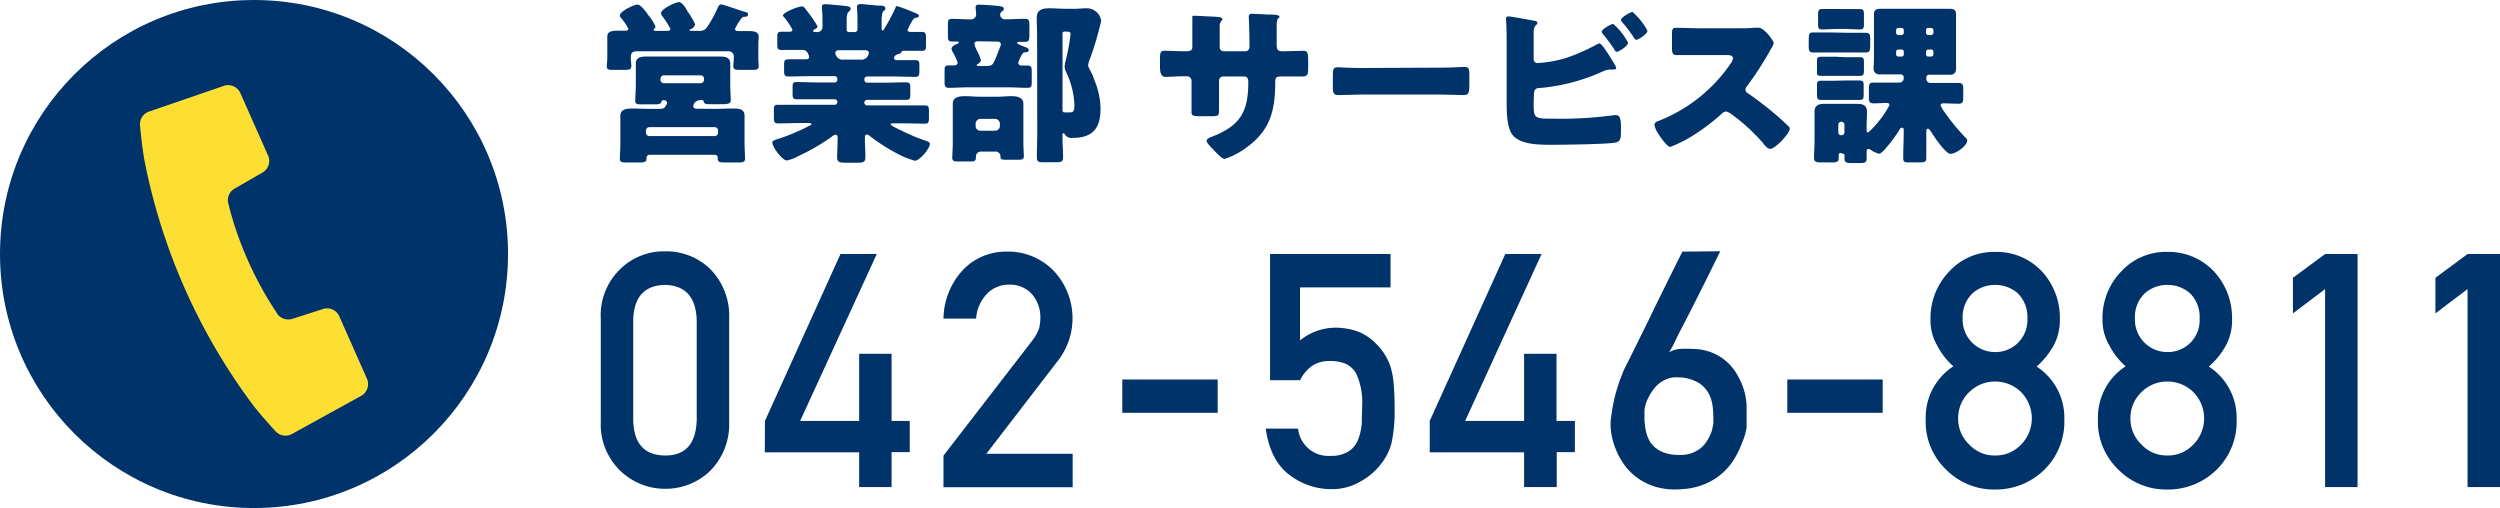
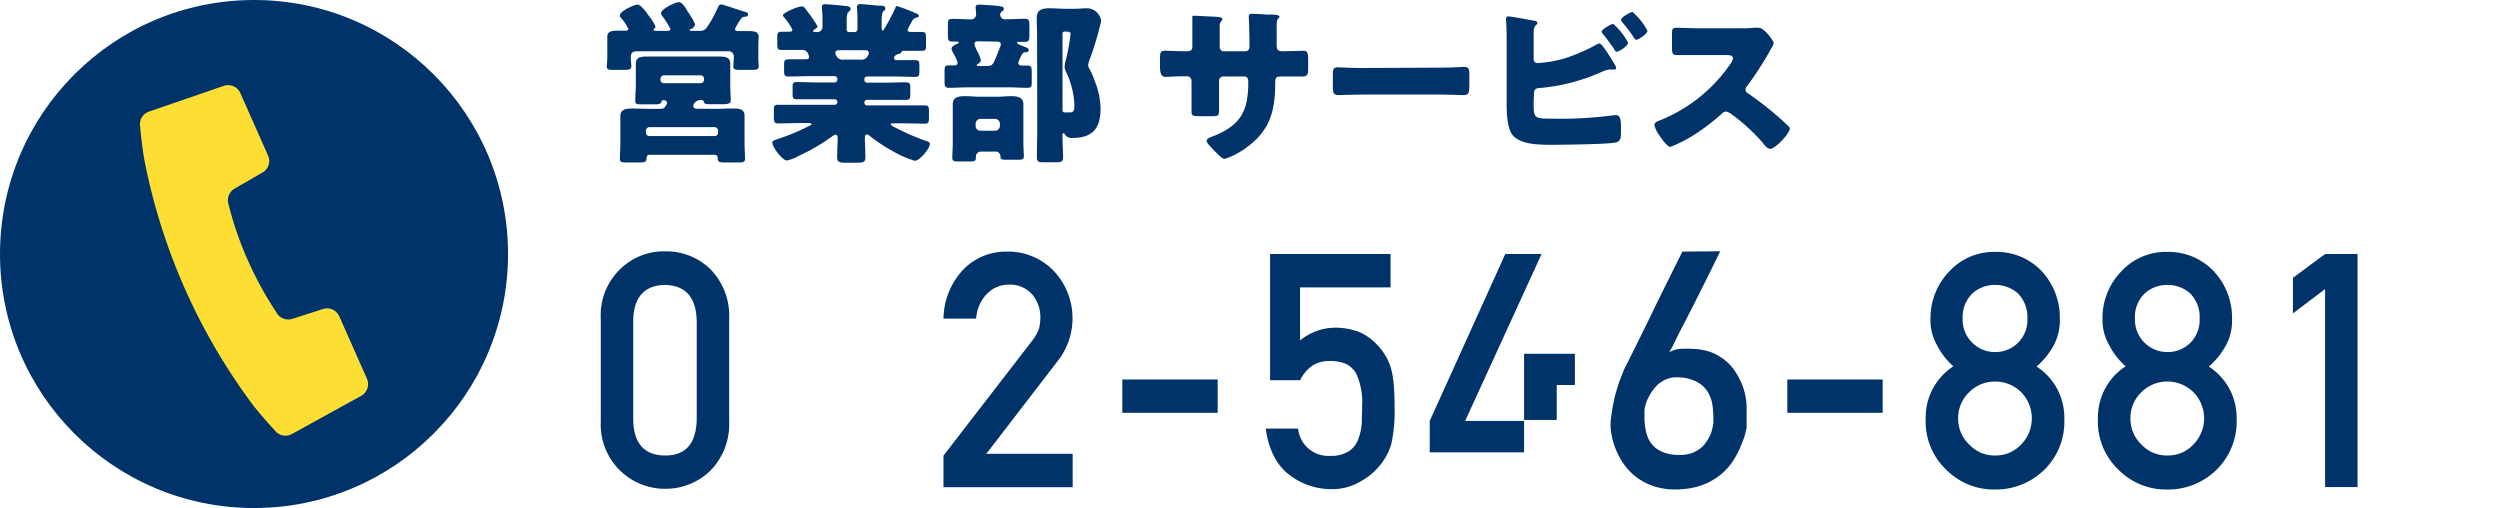
<svg xmlns="http://www.w3.org/2000/svg" viewBox="0 0 344.47 70">
  <defs>
    <style>
      .cls-1 {
        fill: #00336a;
      }

      .cls-2 {
        fill: #fddf34;
      }
    </style>
  </defs>
  <g id="レイヤー_2" data-name="レイヤー 2">
    <g id="text">
      <g id="新規シンボル_2" data-name="新規シンボル 2">
        <g>
          <circle class="cls-1" cx="35" cy="35" r="35" />
          <g>
            <path class="cls-1" d="M99.37.61c.27,0,2.74.88,3.2,1s.5.17.5.38-.17.32-.38.32a.57.57,0,0,0-.51.19A7.17,7.17,0,0,0,101.27,4c0,.24.29.28.48.28l1.15,0c.84,0,1.64,0,1.64.79,0,.24-.05.67-.05,1.23V8c0,.48.05.84.05,1.11,0,.48-.29.52-1,.52h-1.4c-.76,0-1.1,0-1.1-.52,0-.24.07-.7.07-1.11V7.78a.7.7,0,0,0-.77-.72H87.81c-.58,0-.89.17-.89.79V8c0,.43.07.79.07,1.11,0,.48-.34.52-1,.52H84.61c-.72,0-1,0-1-.52,0-.24.07-.7.07-1.11V6.25c0-.58,0-1,0-1.2,0-.75.72-.82,1.34-.82h1.2c.22,0,.36-.12.36-.26a6.77,6.77,0,0,0-1-1.49c-.12-.15-.17-.22-.17-.34,0-.62,2-1.51,2.42-1.51s1.08.86,1.35,1.22c0,.07.12.17.21.32a6.19,6.19,0,0,1,.92,1.46c0,.12,0,.22-.24.38a.13.13,0,0,0,0,.1c0,.14.19.14.38.14h1.42c.21,0,.5,0,.5-.28a11.39,11.39,0,0,0-1.1-1.73.7.7,0,0,1-.19-.41c0-.6,2-1.54,2.47-1.54s1,.92,1.17,1.25a10.62,10.62,0,0,1,1.06,1.8c0,.22-.26.48-.43.6S95,4,95,4.11s.19.14.31.14h1a1.14,1.14,0,0,0,1.12-.52,16.14,16.14,0,0,0,1.47-2.67C99,.84,99.13.61,99.37.61ZM98.53,15c.8,0,1.61-.05,2.4-.05s1.66,0,1.66,1c0,.53,0,1.06,0,1.68v2c0,.79.07,1.92.07,2.23,0,.48-.28.53-1,.53H100c-.82,0-1.11-.05-1.11-.55v-.12c0-.26-.19-.39-.45-.39H89.53a.41.41,0,0,0-.45.41v.1c0,.5-.29.55-1.13.55H86.41c-.76,0-1-.05-1-.53s.07-1.36.07-2.23v-2c0-.55,0-1.12,0-1.68,0-.93.93-1,1.63-1s1.61.05,2.42.05h1.35c.6,0,.72-.17.91-.5.09-.17.12-.22.12-.31,0-.27-.24-.39-.48-.39a.26.26,0,0,0-.29.22c-.07.31-.38.36-1,.36H88.53c-.75,0-1,0-1-.53s.08-1.42.08-2.21V10.45c0-.56,0-1.11,0-1.66,0-1,.86-1,1.58-1l2.33,0h5.18l2.33,0c.72,0,1.59,0,1.59,1,0,.5,0,1.06,0,1.66v1.17c0,.77.07,1.85.07,2.21s-.26.53-1.08.53H97.91c-.55,0-.86,0-.94-.36a.27.27,0,0,0-.28-.22c-1,0-1.16.67-1.16.84,0,.34.36.36.6.36ZM89,18.25a.48.48,0,0,0,.48.5h9a.46.46,0,0,0,.46-.48V18a.47.47,0,0,0-.46-.48h-9A.48.48,0,0,0,89,18ZM91,11a.47.47,0,0,0,.46.46h5.09A.46.46,0,0,0,97,11v-.17a.45.45,0,0,0-.45-.45H91.48a.45.45,0,0,0-.46.45Z" />
            <path class="cls-1" d="M123.61.84a22.87,22.87,0,0,1,2.42.92c.19.07.58.21.58.41s-.24.26-.34.26a.66.66,0,0,0-.48.29,11.3,11.3,0,0,0-.74,1.39c0,.19.17.29.36.29l1.61,0c.52,0,.57.22.57.84v.94c0,.6,0,.82-.55.82-.84,0-1.7,0-2.54,0-.29,0-.29.17-.32.24s-.26.17-.38.21a.8.8,0,0,0-.55.34.34.34,0,0,0-.07.19.33.33,0,0,0,.36.31h.86l1.75,0c.48,0,.53.22.53.72V9.8c0,.55-.05.79-.55.79-1.06,0-2.11-.05-3.17-.05h-3.48a.38.38,0,0,0-.38.39V11a.38.38,0,0,0,.38.39H122c.94,0,1.87-.05,2.81-.05.57,0,.62.21.62.79V13c0,.52-.05.76-.57.76-1,0-1.9,0-2.86,0h-2.52a.37.37,0,0,0-.38.38v0a.37.37,0,0,0,.38.38h4.61l3.33,0c.53,0,.58.21.58.84v.77c0,.76-.07.91-.58.91-1.1,0-2.23-.05-3.33-.05h-1c-.22,0-.36,0-.36.14s.48.39,1,.63a30.46,30.46,0,0,0,3.79,1.63c.36.12.6.19.6.46,0,.6-1.39,2.3-2.07,2.3a13,13,0,0,1-2.64-1.1,25.25,25.25,0,0,1-3.52-2.28.84.84,0,0,0-.44-.24c-.26,0-.28.26-.28.48,0,.88.07,1.75.07,2.64,0,.69-.27.77-1.15.77h-1.54c-.89,0-1.2-.08-1.2-.75,0-.91.07-1.82.07-2.76a.33.33,0,0,0-.29-.36.89.89,0,0,0-.43.22A28.43,28.43,0,0,1,110,21.51a5.39,5.39,0,0,1-1.58.6c-.63,0-2-1.85-2-2.47,0-.26.31-.34.89-.53a28.81,28.81,0,0,0,4.39-1.87c.09,0,.12-.1.12-.15s-.17-.14-.36-.14h-.91c-1.11,0-2.24.05-3.34.05-.53,0-.58-.19-.58-1v-.72c0-.63,0-.84.58-.84l3.34,0H115a.38.38,0,0,0,.38-.38v0a.37.37,0,0,0-.38-.38h-2.38c-.94,0-1.87,0-2.83,0-.53,0-.58-.21-.58-.76v-.84c0-.58,0-.77.6-.77.94,0,1.87.05,2.81.05H115a.38.38,0,0,0,.38-.39v-.09a.38.38,0,0,0-.38-.39h-3.24c-1.06,0-2.12.05-3.17.05-.51,0-.55-.26-.55-.82V9.1c0-.81,0-.93.81-.93.46,0,1.15,0,2.23,0,.22,0,.41-.09.41-.33a1.17,1.17,0,0,0-.14-.41.8.8,0,0,0-.84-.55c-1,0-1.92,0-2.88,0-.48,0-.53-.24-.53-.84V5.19c0-.6.05-.82.55-.82s.7,0,1,0,.53,0,.53-.31A9.83,9.83,0,0,0,108,2.33a.35.35,0,0,1-.12-.21c0-.36,2-1.23,2.59-1.23.26,0,.31.07.58.41,0,.07.12.17.19.27a16.15,16.15,0,0,1,1.41,2.06c0,.17-.28.36-.43.43s-.17.1-.17.22.17.14.27.14h.22a.71.71,0,0,0,.79-.67V3.1c0-.6,0-1.29-.08-1.89a1.06,1.06,0,0,1,0-.25c0-.31.17-.38.46-.38s2.18.17,2.56.22c.73.07.94.14.94.43,0,.12-.07.24-.29.41s-.26.69-.26,1.27v1.2a.31.31,0,0,0,.31.31h.79a.38.38,0,0,0,.39-.38V2.69c0-.93-.07-1.53-.07-1.75s.16-.38.45-.38,2,.17,2.38.21c.09,0,.19,0,.29,0,.48,0,.79.07.79.38s-.12.24-.27.39-.24.69-.24,1.24v1c0,.21,0,.41.15.41s.12-.08.24-.27a27.91,27.91,0,0,0,1.51-2.83C123.39,1,123.44.84,123.61.84Zm-7.83,6.08c-.38,0-.67,0-.67.38,0,.15,0,.22.19.51a1,1,0,0,0,1,.4h2.23a1,1,0,0,0,1.1-.62.57.57,0,0,0,.08-.29c0-.36-.34-.38-.6-.38Z" />
            <path class="cls-1" d="M140.69,7.73a4.35,4.35,0,0,0-.38.92.39.39,0,0,0,.43.38l.77,0c.6,0,.65.19.65.91v1.29c0,.65,0,.87-.63.87-.91,0-1.82-.07-2.74-.07h-5.28c-.91,0-1.82.07-2.73.07-.58,0-.63-.22-.63-.87V9.92c0-.7,0-.91.6-.91l.75,0c.24,0,.45-.12.45-.38a5.8,5.8,0,0,0-.62-1.35,1.81,1.81,0,0,1-.22-.55c0-.34.46-.55.72-.67.1,0,.27-.1.27-.22s-.12-.12-.19-.12h-.68c-.57,0-.62-.19-.62-.93V3.49c0-.65,0-.89.62-.89.87,0,1.71.07,2.57.07a.68.68,0,0,0,.7-.67c0-.19-.07-.89-.07-1,0-.31.21-.36.48-.36s2,.1,2.52.17.88.1.88.39-.16.28-.28.38a.59.59,0,0,0-.22.45.66.66,0,0,0,.74.63c.89,0,1.78-.07,2.64-.07.63,0,.65.26.65,1.08v1.1c0,.77-.07,1-.62,1h-.75c-.16,0-.33,0-.33.15s.91.48,1.1.55.51.19.51.43-.29.31-.44.31a.44.44,0,0,0-.45.22Zm-5.5,13.16a.68.68,0,0,0-.72.67v.1c0,.4-.07.59-.69.59H132c-.39,0-.79,0-.79-.5,0-.29.07-1.32.07-1.87V16.06c0-.67,0-1.29,0-1.75,0-1,1-1.06,1.73-1.06s1.37.08,2.06.08h2.26c.67,0,1.34-.08,2-.08s1.68.08,1.68,1.06c0,.36,0,1,0,1.75v3.6c0,.77.07,1.66.07,1.85,0,.46-.31.5-.72.5h-1.51c-.82,0-1,0-1-.47a.66.66,0,0,0-.77-.65Zm-.31-15.2c-.26,0-.62,0-.62.39a4,4,0,0,0,.41,1,5.37,5.37,0,0,1,.48,1.2c0,.24-.22.41-.41.53a.18.18,0,0,0-.15.16c0,.12.12.12.32.12h1c1,0,.91-.16,1.92-2.68a.83.83,0,0,0,.07-.32c0-.33-.34-.36-.6-.36Zm-.45,11.64a.65.65,0,0,0,.67.68h2a.66.66,0,0,0,.67-.68v-.28a.67.67,0,0,0-.67-.67h-2a.68.68,0,0,0-.67.67ZM142.9,5c0-.91-.05-1.8-.05-2.54,0-1.18.84-1.32,1.8-1.32.72,0,1.44.07,2.16.07h1.27c.58,0,1.08-.07,1.59-.07a2,2,0,0,1,2.06,1.73A43,43,0,0,1,150.22,8a3.71,3.71,0,0,0-.29,1,1.61,1.61,0,0,0,.24.6,9.9,9.9,0,0,1,.67,1.56,10.42,10.42,0,0,1,.8,3.84c0,2.66-1.08,4-3.82,4a1.09,1.09,0,0,1-1.13-.53.15.15,0,0,0-.14-.12c-.15,0-.15.19-.15.31v.17c0,1,.08,1.9.08,2.86,0,.62-.27.67-1.06.67H144c-.89,0-1.13,0-1.13-.72,0-1.2.05-2.4.05-3.63Zm3.77-.65a.27.27,0,0,0-.27.29V15.15c0,.19.08.34.29.34h.19l.56,0c.6,0,.6-.48.6-1.1A11.42,11.42,0,0,0,146.93,10a2,2,0,0,1-.24-.82,5.77,5.77,0,0,1,.19-1,27,27,0,0,0,.63-3.48c0-.29-.24-.34-.48-.34Z" />
            <path class="cls-1" d="M163.49,7.06c.24,0,.8,0,.8-.55v-1c0-1,0-2.07,0-3.1,0-.17,0-.24.21-.24.48,0,2,.1,2.6.12s1.34.07,1.34.34a.66.66,0,0,1-.14.26,1,1,0,0,0-.24.75V6.46a.54.54,0,0,0,.55.6h3c.41,0,.56-.33.56-.69,0-.68-.05-3.34-.1-3.87,0-.09,0-.19,0-.29a.33.33,0,0,1,.36-.31c.33,0,1.75.07,2.18.1.82,0,1.68,0,1.68.31s-.38,0-.38,1.18V4.83c0,.43,0,.86,0,1.32,0,.7.15.91.77.91h.29L179.6,7c.53,0,.65.22.65,1.34V9.39c0,.79-.05,1.15-.79,1.15s-1.76,0-2.62,0h-.29c-.7,0-.84.12-.84.84,0,4.08-.79,6.8-4.32,9.2a10,10,0,0,1-2.66,1.32c-.32,0-1-.7-1.47-1.2s-1-1-1-1.3.43-.46,1.13-.72c3.7-1.54,4.61-3.55,4.61-7.42,0-.38-.12-.72-.55-.72h-2.93a.56.56,0,0,0-.55.56v1.27c0,1,0,2.33,0,2.64,0,.84,0,1-.89,1h-1.68c-1.08,0-1.22-.08-1.22-.6,0-1,0-2,0-3v-1.3a.62.62,0,0,0-.63-.6h-.48c-.93,0-1.87.08-2.5.08s-.74-.63-.74-1.52V8.17c0-1,.1-1.18.65-1.18s1.68.07,2.59.07Z" />
            <path class="cls-1" d="M198.58,9.32c1.41,0,2.95-.1,3.16-.1.63,0,.72.27.72,1v1.15c0,1.32,0,1.73-.79,1.73-.93,0-2-.07-3.09-.07H187.53c-1.05,0-2.18.07-3.07.07s-.81-.45-.81-1.73v-1.1c0-.72.07-1,.69-1,.34,0,1.68.1,3.19.1Z" />
            <path class="cls-1" d="M211.32,14.05c0,2.25,0,2.3,2.64,2.3a54.61,54.61,0,0,0,8.45-.48,1.77,1.77,0,0,1,.32,0c.57,0,.62.87.62,1.59v.5c0,1.06,0,1.59-.91,1.71-1.49.21-6.92.28-8.64.28s-4.47,0-5.48-1.48c-.67-1-.72-3-.72-4.18v-8c0-1,0-2.55-.09-3.55v-.2c0-.21.21-.28.33-.28.34,0,3,.5,3.56.6.19,0,.43.09.43.31s-.07.17-.17.26-.34.36-.34,1V8.14a.52.52,0,0,0,.56.55A16.68,16.68,0,0,0,215.74,8,25.65,25.65,0,0,0,220,6.13a1.2,1.2,0,0,1,.38-.15c.36,0,1.47,1.85,2.12,2.93a1.35,1.35,0,0,1,.19.46c0,.19-.24.21-.39.21l-.45,0a2.65,2.65,0,0,0-1,.26,26.45,26.45,0,0,1-8.61,2.28c-.29,0-.82,0-.87.67Zm13-8.16c0,.48-1.29,1.24-1.53,1.24s-.27-.19-.36-.33a23.3,23.3,0,0,0-1.61-2.16.51.51,0,0,1-.12-.27c0-.38,1.37-1.08,1.58-1.08A9,9,0,0,1,224.33,5.89ZM227,4.23c0,.46-1.27,1.25-1.51,1.25s-.29-.19-.56-.6a21.13,21.13,0,0,0-1.39-1.8c-.07-.1-.19-.22-.19-.31,0-.41,1.37-1.13,1.58-1.13A9.13,9.13,0,0,1,227,4.23Z" />
            <path class="cls-1" d="M240.08,3.89a13,13,0,0,0,1.65-.07c.17,0,.44,0,.6,0,.75,0,2.07,1.8,2.07,2.14a2.63,2.63,0,0,1-.36.74,43.86,43.86,0,0,1-3.34,5.19.64.64,0,0,0-.19.45.55.55,0,0,0,.33.51,47.9,47.9,0,0,1,4.37,3.41c.24.21,1.08,1,1.25,1.17a.35.35,0,0,1,.15.29c0,.67-2,2.79-2.69,2.79-.36,0-.67-.39-.94-.7a.41.41,0,0,0-.12-.17,25.76,25.76,0,0,0-4.22-3.86,1.91,1.91,0,0,0-.8-.41.8.8,0,0,0-.59.29,28.47,28.47,0,0,1-3.77,2.88,17.27,17.27,0,0,1-3.34,1.7c-.43,0-1.32-1.32-1.58-1.7a3.63,3.63,0,0,1-.6-1.3c0-.36.33-.5.62-.6a21.48,21.48,0,0,0,9.87-7.87,1.69,1.69,0,0,0,.33-.72c0-.41-.41-.46-.82-.46h-3.64c-1.08,0-2.19,0-3.29,0-.6,0-.65-.29-.65-1.15V4.83c0-.84.05-1,.62-1,1.11,0,2.21.07,3.32.07Z" />
-             <path class="cls-1" d="M254.84,4.52c.74,0,1.51,0,2.25,0,.55,0,.6.29.6.89v.89c0,.64-.05.93-.62.93-.75,0-1.49,0-2.23,0h-2.76c-.75,0-1.52,0-2.26,0-.55,0-.6-.31-.6-.86V5.91c0-1.2,0-1.44.62-1.44s1.49,0,2.24,0Zm-1.23,16.56a.26.26,0,0,0-.26.26c0,.05,0,.29,0,.44,0,.55-.31.6-1,.6h-1.25c-.84,0-1.15-.05-1.15-.63s.07-1.49.07-2.25V17.31c0-.62,0-1.27,0-1.9,0-.91.56-1.1,1.35-1.1s1.39,0,2.06,0h.55c.63,0,1.28,0,1.9,0,.79,0,1.37.17,1.37,1.1,0,.63-.05,1.25-.05,1.9v.6c0,.14,0,.34.22.34a13.66,13.66,0,0,0,2.93-3.77c0-.24-.2-.29-.39-.29-.62,0-1.22.05-1.82.05s-.63-.29-.63-1V12.8c0-1.25,0-1.42.65-1.42.86,0,1.73,0,2.57,0h1a.59.59,0,0,0,.58-.58v-.16a.4.4,0,0,0-.39-.39H259a.77.77,0,0,1-.84-.86c0-.29.05-.87.05-1.39V3.65c0-.55,0-1.12,0-1.7s.33-.74.89-.74l2,0h5.48l2,0c.58,0,.94.12.94.74s0,1.15,0,1.7v4.4c0,.55,0,1.1,0,1.39,0,.55-.26.86-.81.86h-2.91a.38.38,0,0,0-.38.39v.16a.57.57,0,0,0,.58.58h1.27c.86,0,1.7,0,2.57,0,.57,0,.67.22.67.82v1.25c0,.57-.1.79-.65.79-.7,0-1.39-.05-2.09-.05-.17,0-.38.05-.38.26a3.63,3.63,0,0,0,.53.92,27.2,27.2,0,0,0,2.85,3.48c.12.12.29.26.29.45,0,.77-1.61,1.85-2.3,1.85s-2.31-2.45-2.65-3c-.09-.14-.28-.46-.47-.46s-.22.24-.22.39c0,1.22,0,2.42,0,3.65,0,.55-.22.6-1,.6h-1.18c-.79,0-1,0-1-.6,0-1.25.07-2.48.07-3.7,0-.29,0-.48-.24-.48s-.29.19-.53.58c-.39.6-2.09,3-2.62,3a3.23,3.23,0,0,1-1.15-.53.69.69,0,0,0-.31-.12c-.19,0-.26.14-.26.31s0,.65,0,1c0,.58-.29.63-1,.63h-1c-.74,0-1.05-.05-1.05-.63,0-.14,0-.26,0-.41a.25.25,0,0,0-.26-.26Zm.58-13.2c.67,0,1.37,0,2.06,0,.53,0,.58.19.58.7V9.65c0,.58-.05.8-.55.8-.7,0-1.4,0-2.09,0H253c-.69,0-1.39,0-2.06,0s-.58-.2-.58-.84v-1c0-.62,0-.79.58-.79.69,0,1.39,0,2.06,0Zm0,3.21c.72,0,1.44,0,2,0s.6.19.6.72v1.17c0,.6-.05.79-.58.79-.69,0-1.39,0-2.06,0H253c-.69,0-1.37,0-2.06,0-.53,0-.58-.16-.58-.84v-1c0-.65,0-.81.6-.81s1.32,0,2,0Zm0-9.84c.69,0,1.37,0,2.06,0,.53,0,.58.21.58.81V3.25c0,.6-.05.81-.6.81s-1.3-.07-2-.07h-1.06c-.74,0-1.46.07-2.06.07s-.6-.21-.6-.94v-1c0-.67.05-.88.6-.88s1.37,0,2.06,0Zm-.89,17a.38.38,0,0,0,.38.38h.08a.38.38,0,0,0,.38-.38V17.17a.4.4,0,0,0-.38-.39h-.08a.4.4,0,0,0-.38.39ZM262,4.83a.33.33,0,0,0,.32-.31V4.16a.31.31,0,0,0-.32-.31h-.43a.31.31,0,0,0-.31.31v.36a.32.32,0,0,0,.31.31Zm-.43,2a.3.3,0,0,0-.31.29v.38a.3.3,0,0,0,.31.29H262a.3.3,0,0,0,.32-.29V7.11a.3.3,0,0,0-.32-.29Zm4.51-2a.32.32,0,0,0,.32-.31V4.16a.31.31,0,0,0-.32-.31h-.4a.28.28,0,0,0-.29.31v.36a.31.31,0,0,0,.29.31Zm-.4,2a.28.28,0,0,0-.29.29v.38a.28.28,0,0,0,.29.29h.4a.3.3,0,0,0,.32-.29V7.11a.3.3,0,0,0-.32-.29Z" />
          </g>
          <g>
            <path class="cls-1" d="M82.78,43.9A8.82,8.82,0,0,1,85.54,37a8.61,8.61,0,0,1,6.08-2.37,8.72,8.72,0,0,1,6.18,2.38,9.14,9.14,0,0,1,2.67,6.86V58.09a9.11,9.11,0,0,1-2.67,6.84,8.84,8.84,0,0,1-6.18,2.42,8.85,8.85,0,0,1-8.84-9.25ZM96,44.19q-.12-4.84-4.38-4.93c-2.86.06-4.31,1.7-4.37,4.93V57.83c.06,3.26,1.51,4.9,4.37,4.93s4.3-1.67,4.38-4.93Z" />
-             <path class="cls-1" d="M105.4,58l10.41-23h5L110.25,58h8.13V48.75h4.47V58h2.5v4.3h-2.5v4.81h-4.47V62.33l-13,0Z" />
            <path class="cls-1" d="M130,62.78,142.18,47a6,6,0,0,0,1-1.77,7,7,0,0,0,.17-1.46,4.87,4.87,0,0,0-1.09-3.16,4.06,4.06,0,0,0-3.2-1.39A4.13,4.13,0,0,0,136,40.48a5.38,5.38,0,0,0-1.5,3.42H130a10.08,10.08,0,0,1,2.61-6.63,8.17,8.17,0,0,1,6.06-2.6,8.73,8.73,0,0,1,6.52,2.65,9.52,9.52,0,0,1,.71,12.21l-10,13h11.9v4.6H130Z" />
            <path class="cls-1" d="M154.64,52.29h13.14v4.59H154.64Z" />
            <path class="cls-1" d="M175,35h16.6v4.6H179.13v7.31a7.74,7.74,0,0,1,5-1.76,9.24,9.24,0,0,1,3.3.66,7.34,7.34,0,0,1,2.29,1.67,7.73,7.73,0,0,1,1.88,3.06,11.61,11.61,0,0,1,.43,2.32c.08.92.13,2.06.13,3.41a20.86,20.86,0,0,1-.43,4.8,7.85,7.85,0,0,1-1.5,2.93,8.78,8.78,0,0,1-2.67,2.28,7.63,7.63,0,0,1-4.06,1.12,9.53,9.53,0,0,1-5.79-1.93c-1.78-1.32-2.89-3.46-3.31-6.41h4.46a4.19,4.19,0,0,0,4.47,3.75,4.44,4.44,0,0,0,2.56-.66,3.38,3.38,0,0,0,1.28-1.68,7.69,7.69,0,0,0,.47-2.24c0-.8.05-1.57.05-2.32a9.42,9.42,0,0,0-.84-4.47,3.37,3.37,0,0,0-1.39-1.3,5.73,5.73,0,0,0-2.29-.4,4.43,4.43,0,0,0-2.23.57,5.17,5.17,0,0,0-1.8,2.08H175Z" />
-             <path class="cls-1" d="M197,58l10.41-23h5L201.88,58H210V48.75h4.47V58H217v4.3h-2.5v4.81H210V62.33l-13,0Z" />
+             <path class="cls-1" d="M197,58l10.41-23h5L201.88,58H210V48.75h4.47H217v4.3h-2.5v4.81H210V62.33l-13,0Z" />
            <path class="cls-1" d="M237,34.62a1.83,1.83,0,0,1-.21.48c-.15.32-.36.74-.63,1.29s-.57,1.17-.92,1.87l-1.12,2.23c-.39.78-.78,1.57-1.19,2.36s-.79,1.55-1.17,2.27-.71,1.38-1,2-.57,1.06-.77,1.42a3.54,3.54,0,0,1,1.44-.46,14,14,0,0,1,1.87,0,7.3,7.3,0,0,1,2.65.53,6.93,6.93,0,0,1,3.31,2.84,9.93,9.93,0,0,1,.85,1.74,8.24,8.24,0,0,1,.43,1.59,7.57,7.57,0,0,1,.12,1.15v1.27c0,.29,0,.58,0,.87s0,.55,0,.75-.06.37-.15.81A9.37,9.37,0,0,1,240,61.1a11.71,11.71,0,0,1-.91,1.92A8.52,8.52,0,0,1,237.54,65a8.93,8.93,0,0,1-2.36,1.58,9.41,9.41,0,0,1-3.31.81,9.85,9.85,0,0,1-3.55-.26,8.25,8.25,0,0,1-2.67-1.26A7.94,7.94,0,0,1,223.78,64,10.31,10.31,0,0,1,222,59.59a7.15,7.15,0,0,1-.05-1.76c.09-.72.18-1.37.29-1.93s.22-1.11.36-1.62.3-1,.47-1.53.39-1,.62-1.63c.06-.14.22-.49.49-1l1-2,1.31-2.66c.49-1,1-2,1.46-3q1.71-3.48,3.86-7.79Zm-.92,23.53c0-.56,0-1.17-.07-1.85a5.15,5.15,0,0,0-.5-1.93,3.88,3.88,0,0,0-1.4-1.58,5.51,5.51,0,0,0-2.75-.79,3.63,3.63,0,0,0-1.53.17,4.16,4.16,0,0,0-1.21.66,4.92,4.92,0,0,0-.92,1,7.1,7.1,0,0,0-.63,1.07,4.89,4.89,0,0,0-.37,1,3.38,3.38,0,0,0-.11.69c0,.37,0,.78,0,1.23a10.37,10.37,0,0,0,.15,1.34,5.3,5.3,0,0,0,.4,1.3,3.6,3.6,0,0,0,.82,1.12,4,4,0,0,0,1.36.79,5.84,5.84,0,0,0,2.06.31,4.61,4.61,0,0,0,1.73-.25,4.5,4.5,0,0,0,1.26-.71,4,4,0,0,0,.85-1,5.94,5.94,0,0,0,.52-1,4.84,4.84,0,0,0,.25-.91A5.13,5.13,0,0,0,236.09,58.15Z" />
            <path class="cls-1" d="M246.27,52.29h13.14v4.59H246.27Z" />
            <path class="cls-1" d="M265.34,57.71a8.37,8.37,0,0,1,3.82-7.24,9.31,9.31,0,0,1-2.25-2.89A6.76,6.76,0,0,1,266,44a9.28,9.28,0,0,1,2.63-6.65,8.35,8.35,0,0,1,6.29-2.64,8.54,8.54,0,0,1,6.39,2.64A9.4,9.4,0,0,1,283.82,44a7.29,7.29,0,0,1-.86,3.62,11,11,0,0,1-2.34,2.89,8.36,8.36,0,0,1,3.82,7.23,9.28,9.28,0,0,1-2.77,7,9.54,9.54,0,0,1-6.79,2.71,9.23,9.23,0,0,1-6.68-2.7A9.13,9.13,0,0,1,265.34,57.71Zm4.47-.05a4.87,4.87,0,0,0,1.56,3.62,4.7,4.7,0,0,0,3.51,1.48,4.81,4.81,0,0,0,3.58-1.48,5.17,5.17,0,0,0,0-7.28,5.13,5.13,0,0,0-3.58-1.43A5,5,0,0,0,271.37,54,4.91,4.91,0,0,0,269.81,57.66Zm.62-13.79a4.46,4.46,0,0,0,4.45,4.64,4.4,4.4,0,0,0,4.47-4.64A4.59,4.59,0,0,0,278,40.39a4.66,4.66,0,0,0-3.12-1.13,4.58,4.58,0,0,0-3.06,1.13A4.51,4.51,0,0,0,270.43,43.87Z" />
            <path class="cls-1" d="M289.07,57.71a8.39,8.39,0,0,1,3.82-7.24,9.62,9.62,0,0,1-2.25-2.89A6.76,6.76,0,0,1,289.7,44a9.2,9.2,0,0,1,2.63-6.65,8.33,8.33,0,0,1,6.28-2.64,8.58,8.58,0,0,1,6.4,2.64A9.4,9.4,0,0,1,307.55,44a7.18,7.18,0,0,1-.86,3.62,10.63,10.63,0,0,1-2.34,2.89,8.37,8.37,0,0,1,3.83,7.23,9.29,9.29,0,0,1-2.78,7,9.52,9.52,0,0,1-6.79,2.71,9.24,9.24,0,0,1-6.68-2.7A9.13,9.13,0,0,1,289.07,57.71Zm4.48-.05a4.87,4.87,0,0,0,1.55,3.62,4.7,4.7,0,0,0,3.51,1.48,4.78,4.78,0,0,0,3.58-1.48,5.14,5.14,0,0,0,0-7.28,5.09,5.09,0,0,0-3.58-1.43A5,5,0,0,0,295.1,54,4.91,4.91,0,0,0,293.55,57.66Zm.62-13.79a4.46,4.46,0,0,0,4.44,4.64,4.38,4.38,0,0,0,4.47-4.64,4.55,4.55,0,0,0-1.34-3.48,4.7,4.7,0,0,0-3.13-1.13,4.57,4.57,0,0,0-3.05,1.13A4.47,4.47,0,0,0,294.17,43.87Z" />
            <path class="cls-1" d="M320.37,39.83l-4.43,3.35v-4.9L320.37,35h4.47V67.11h-4.47Z" />
-             <path class="cls-1" d="M340,39.83l-4.43,3.35v-4.9L340,35h4.47V67.11H340Z" />
          </g>
          <path class="cls-2" d="M32.31,26l3.86-2.23a1.83,1.83,0,0,0,.76-2.35l-3.81-8.59a1.84,1.84,0,0,0-2.28-1l-10.3,3.54a1.85,1.85,0,0,0-1.24,2s.23,2.54.57,4.55a82.86,82.86,0,0,0,15.07,34c1.26,1.6,3,3.47,3,3.47a1.85,1.85,0,0,0,2.29.41l9.54-5.26a1.85,1.85,0,0,0,.79-2.36l-3.81-8.6a1.84,1.84,0,0,0-2.25-1l-4.24,1.36A1.86,1.86,0,0,1,38.06,43a47.59,47.59,0,0,1-3.91-7.14,46.71,46.71,0,0,1-2.66-7.7A1.84,1.84,0,0,1,32.31,26Z" />
        </g>
      </g>
    </g>
  </g>
</svg>